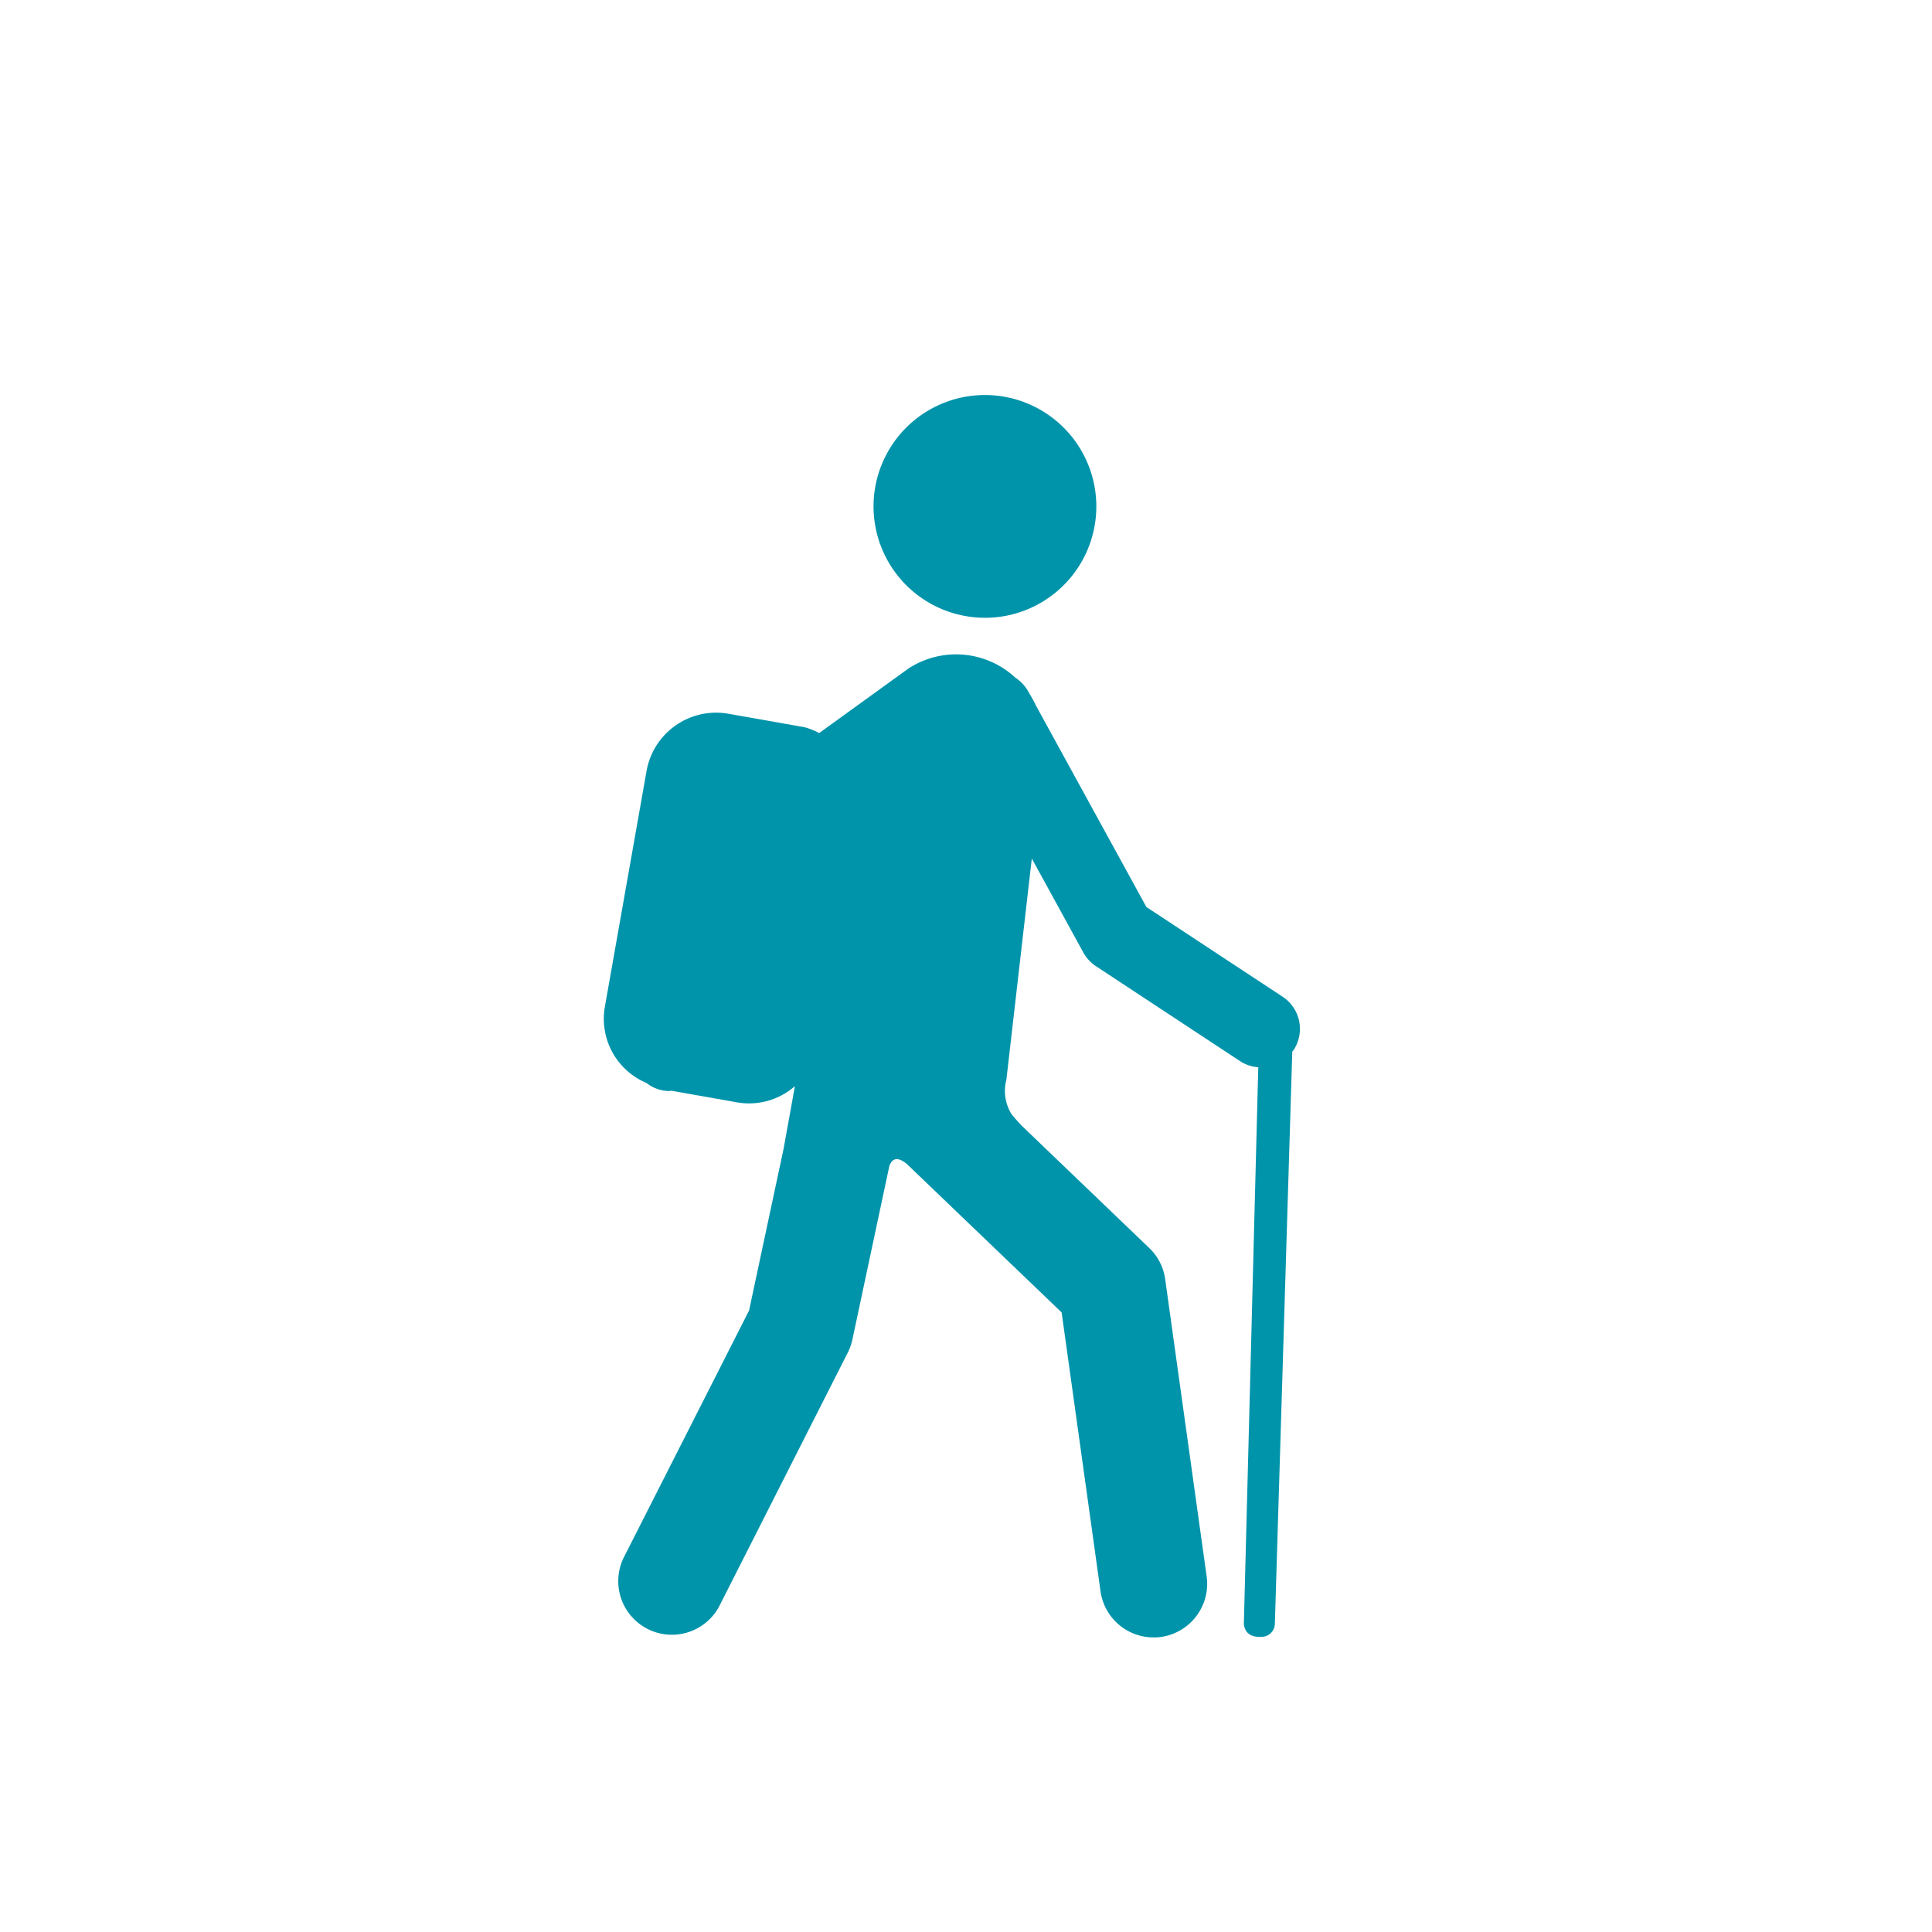
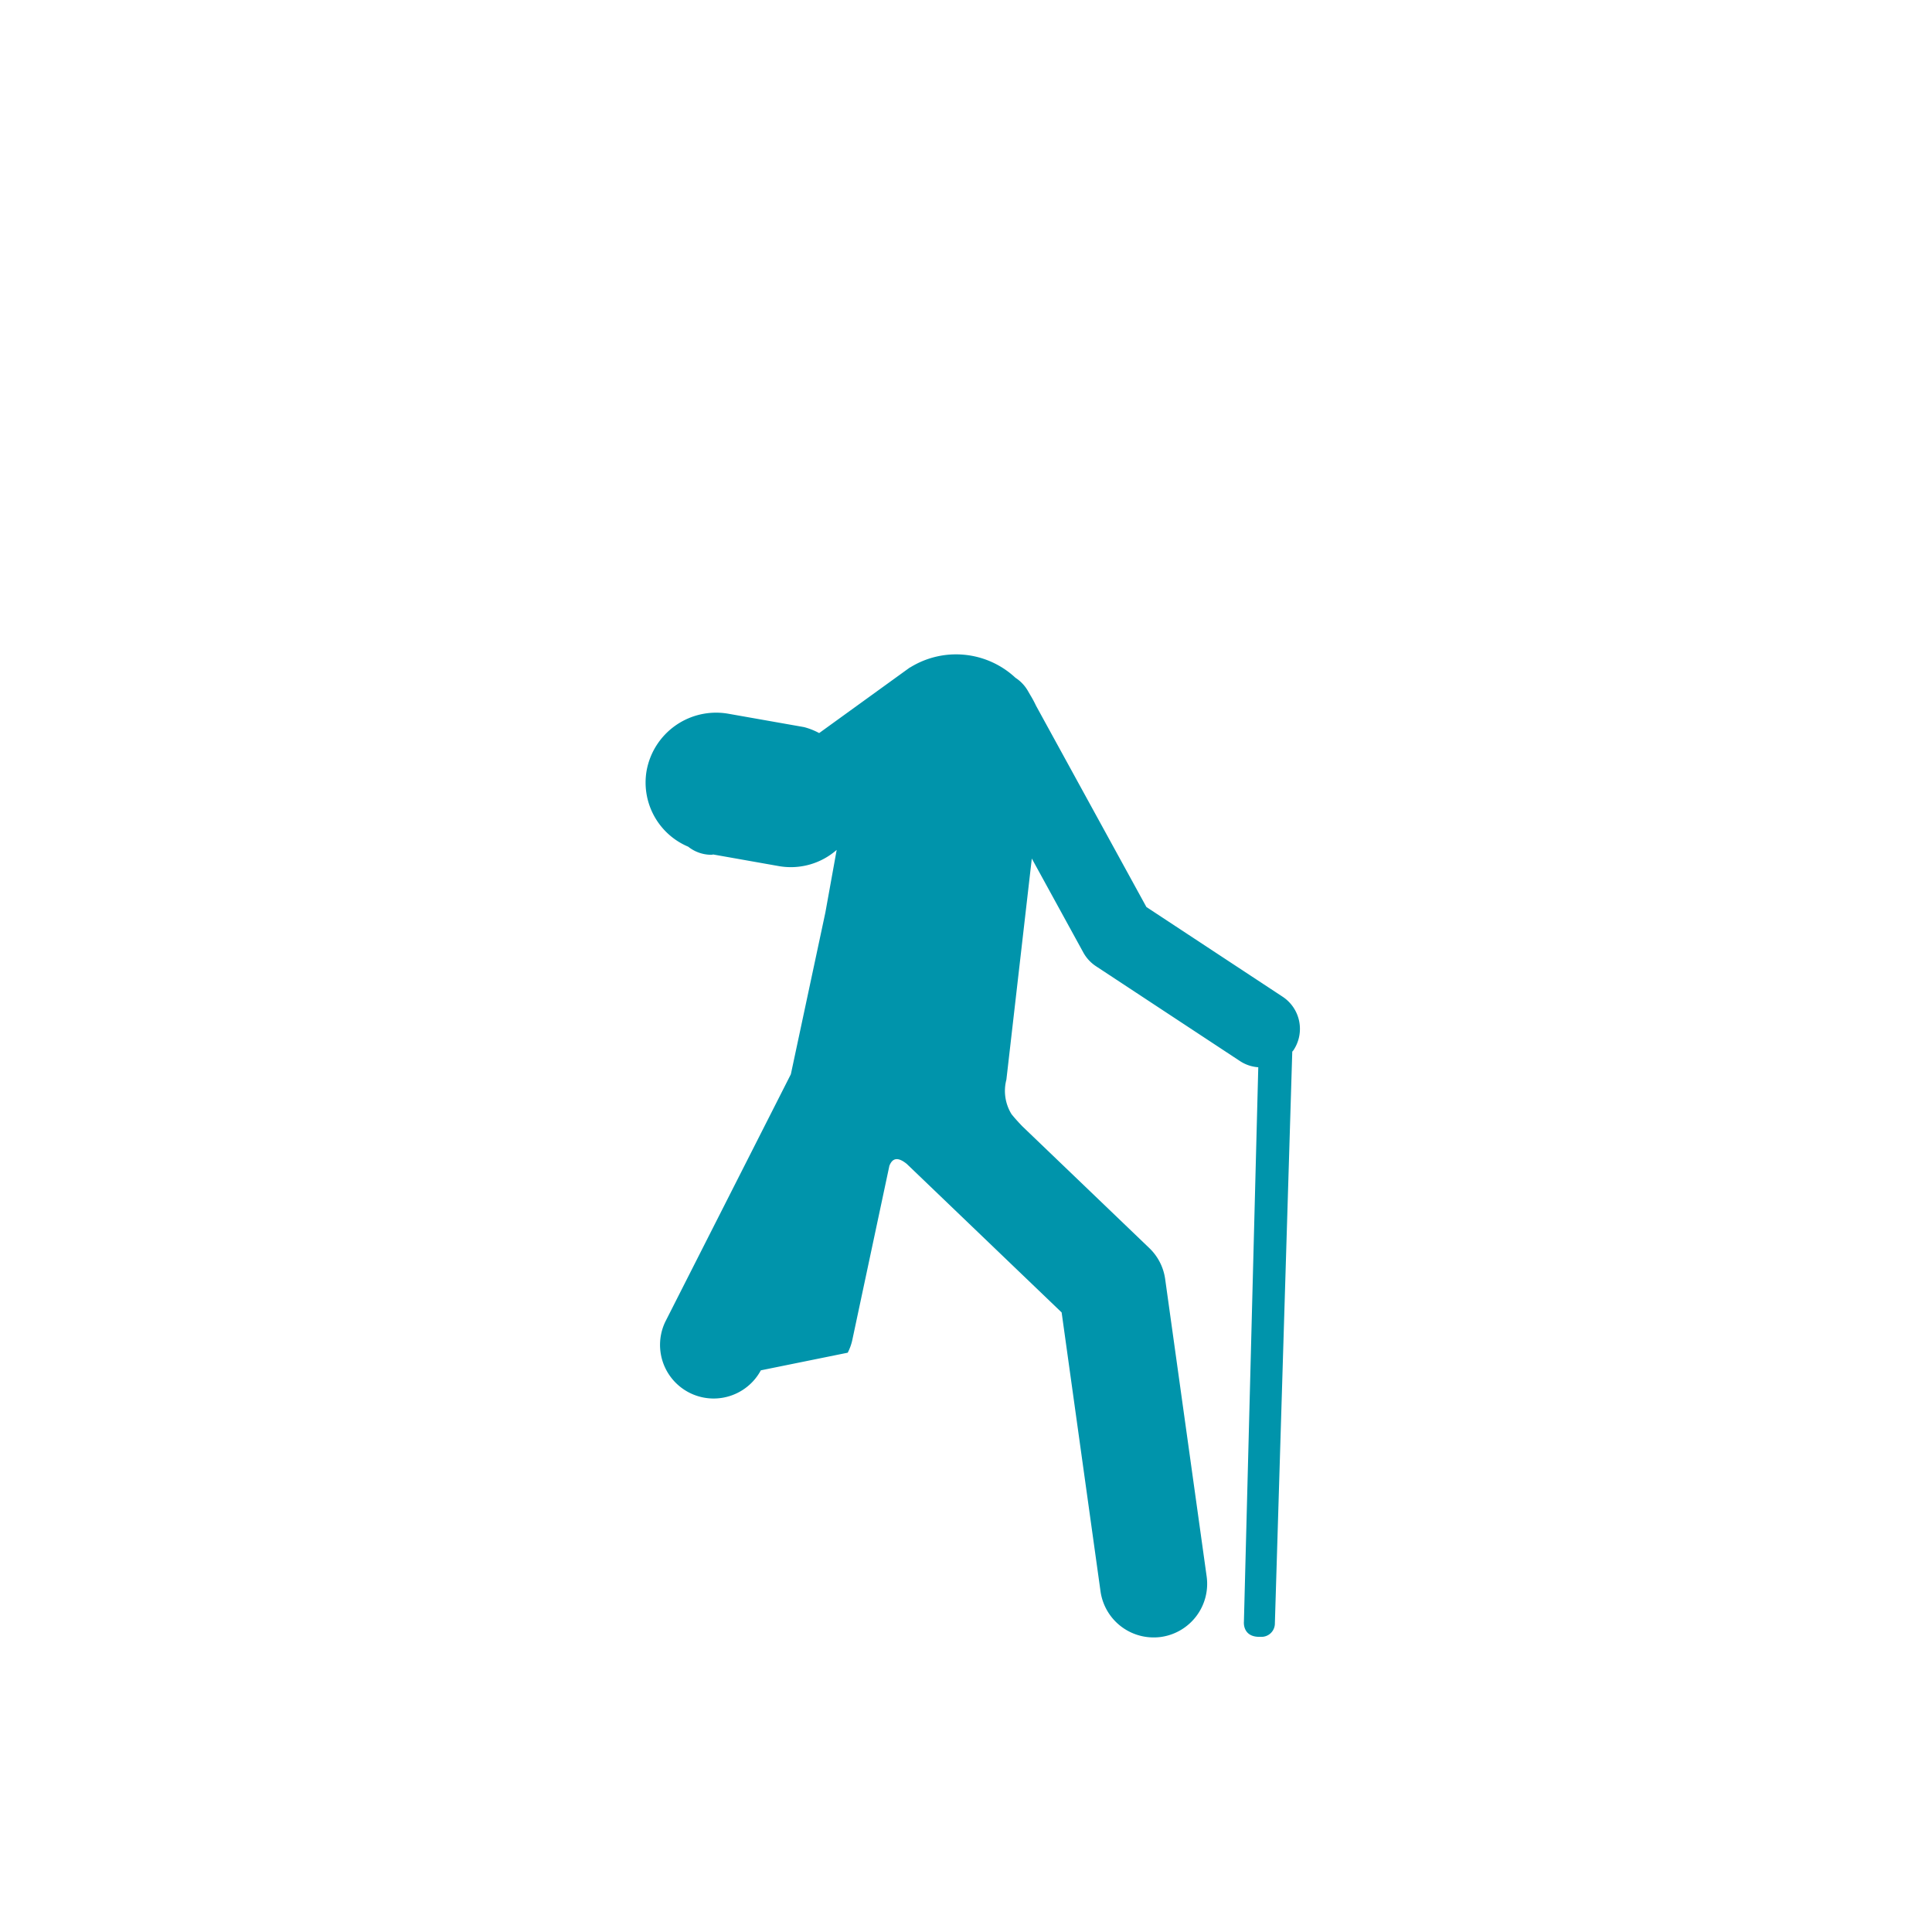
<svg xmlns="http://www.w3.org/2000/svg" xmlns:xlink="http://www.w3.org/1999/xlink" id="Calque_1" data-name="Calque 1" viewBox="0 0 32 32" fill="#0094AB">
  <defs>
    <symbol id="randonneur" data-name="randonneur" viewBox="0 0 11.531 20.579">
-       <path d="M11.243,9.966,8.988,8.481,7.16,5.147a1.865,1.865,0,0,0-.097-.18l-.034-.059a.639.639,0,0,0-.21-.224,1.442,1.442,0,0,0-1.739-.174l-.013.006L3.568,5.6A1.125,1.125,0,0,0,3.317,5.501L2.065,5.28A1.17,1.17,0,0,0,.709,6.228l-.692,3.913a1.153,1.153,0,0,0,.69,1.254.617.617,0,0,0,.386.134c.01,0,.018-.004.028-.005l1.096.194a1.151,1.151,0,0,0,.949-.27l-.187,1.036-.572,2.68-2.08,4.1a.888.888,0,0,0,1.583.804L4.041,15.863a.858.858,0,0,0,.077-.216l.613-2.88c.044-.11.122-.166.289-.03l2.564,2.459.644,4.619a.888.888,0,0,0,.878.764.868.868,0,0,0,.124-.008.889.889,0,0,0,.756-1.002L9.299,14.645a.878.878,0,0,0-.265-.517L6.93,12.11c-.07-.073-.133-.144-.176-.198a.734.734,0,0,1-.085-.572L7.09,7.678l.853,1.556a.642.642,0,0,0,.209.227l2.388,1.573a.626.626,0,0,0,.301.101l-.238,9.186s-.027.26.277.248a.222.222,0,0,0,.236-.225l.288-9.468a.162.162,0,0,0,.022-.026A.638.638,0,0,0,11.243,9.966Z" />
-       <path d="M6.531,3.678A1.845,1.845,0,1,0,4.482,2.068,1.847,1.847,0,0,0,6.531,3.678Z" />
+       <path d="M11.243,9.966,8.988,8.481,7.16,5.147a1.865,1.865,0,0,0-.097-.18l-.034-.059a.639.639,0,0,0-.21-.224,1.442,1.442,0,0,0-1.739-.174l-.013.006L3.568,5.6A1.125,1.125,0,0,0,3.317,5.501L2.065,5.28A1.17,1.17,0,0,0,.709,6.228a1.153,1.153,0,0,0,.69,1.254.617.617,0,0,0,.386.134c.01,0,.018-.004.028-.005l1.096.194a1.151,1.151,0,0,0,.949-.27l-.187,1.036-.572,2.68-2.08,4.1a.888.888,0,0,0,1.583.804L4.041,15.863a.858.858,0,0,0,.077-.216l.613-2.88c.044-.11.122-.166.289-.03l2.564,2.459.644,4.619a.888.888,0,0,0,.878.764.868.868,0,0,0,.124-.008.889.889,0,0,0,.756-1.002L9.299,14.645a.878.878,0,0,0-.265-.517L6.93,12.11c-.07-.073-.133-.144-.176-.198a.734.734,0,0,1-.085-.572L7.09,7.678l.853,1.556a.642.642,0,0,0,.209.227l2.388,1.573a.626.626,0,0,0,.301.101l-.238,9.186s-.027.26.277.248a.222.222,0,0,0,.236-.225l.288-9.468a.162.162,0,0,0,.022-.026A.638.638,0,0,0,11.243,9.966Z" />
    </symbol>
  </defs>
  <title>randonneur</title>
  <use width="11.531" height="20.579" transform="translate(10 6.542)" xlink:href="#randonneur" />
</svg>